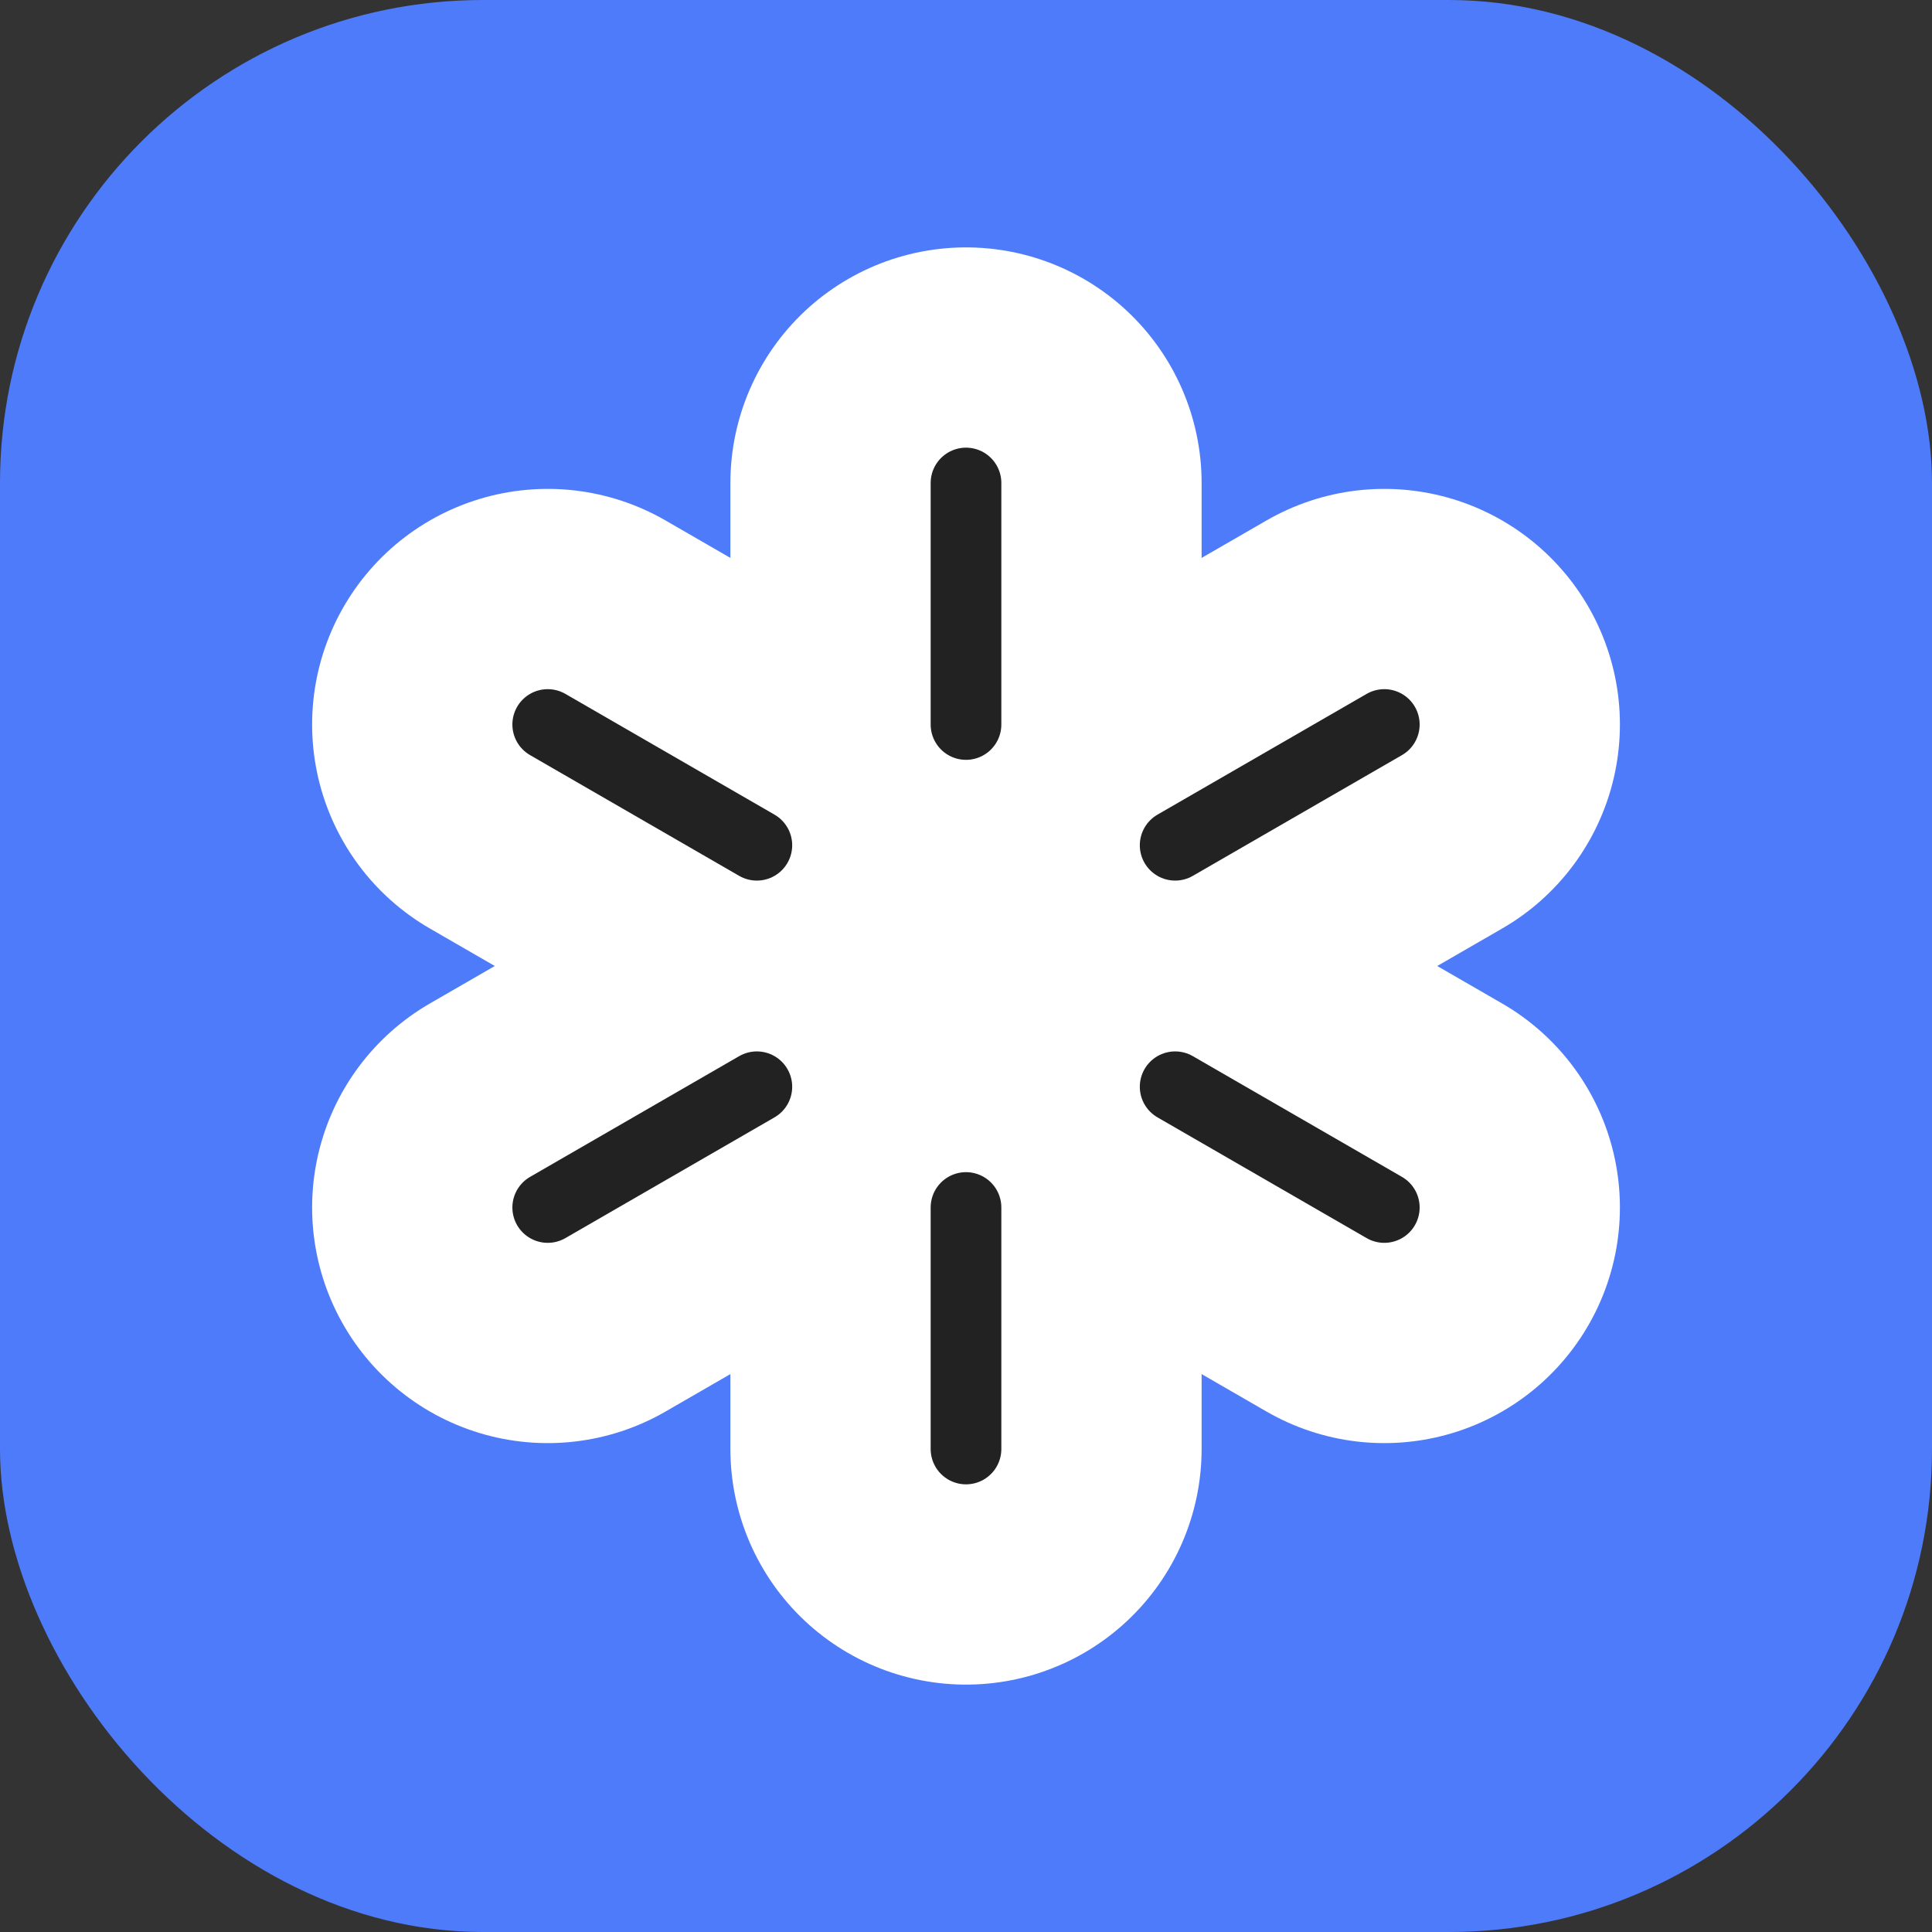
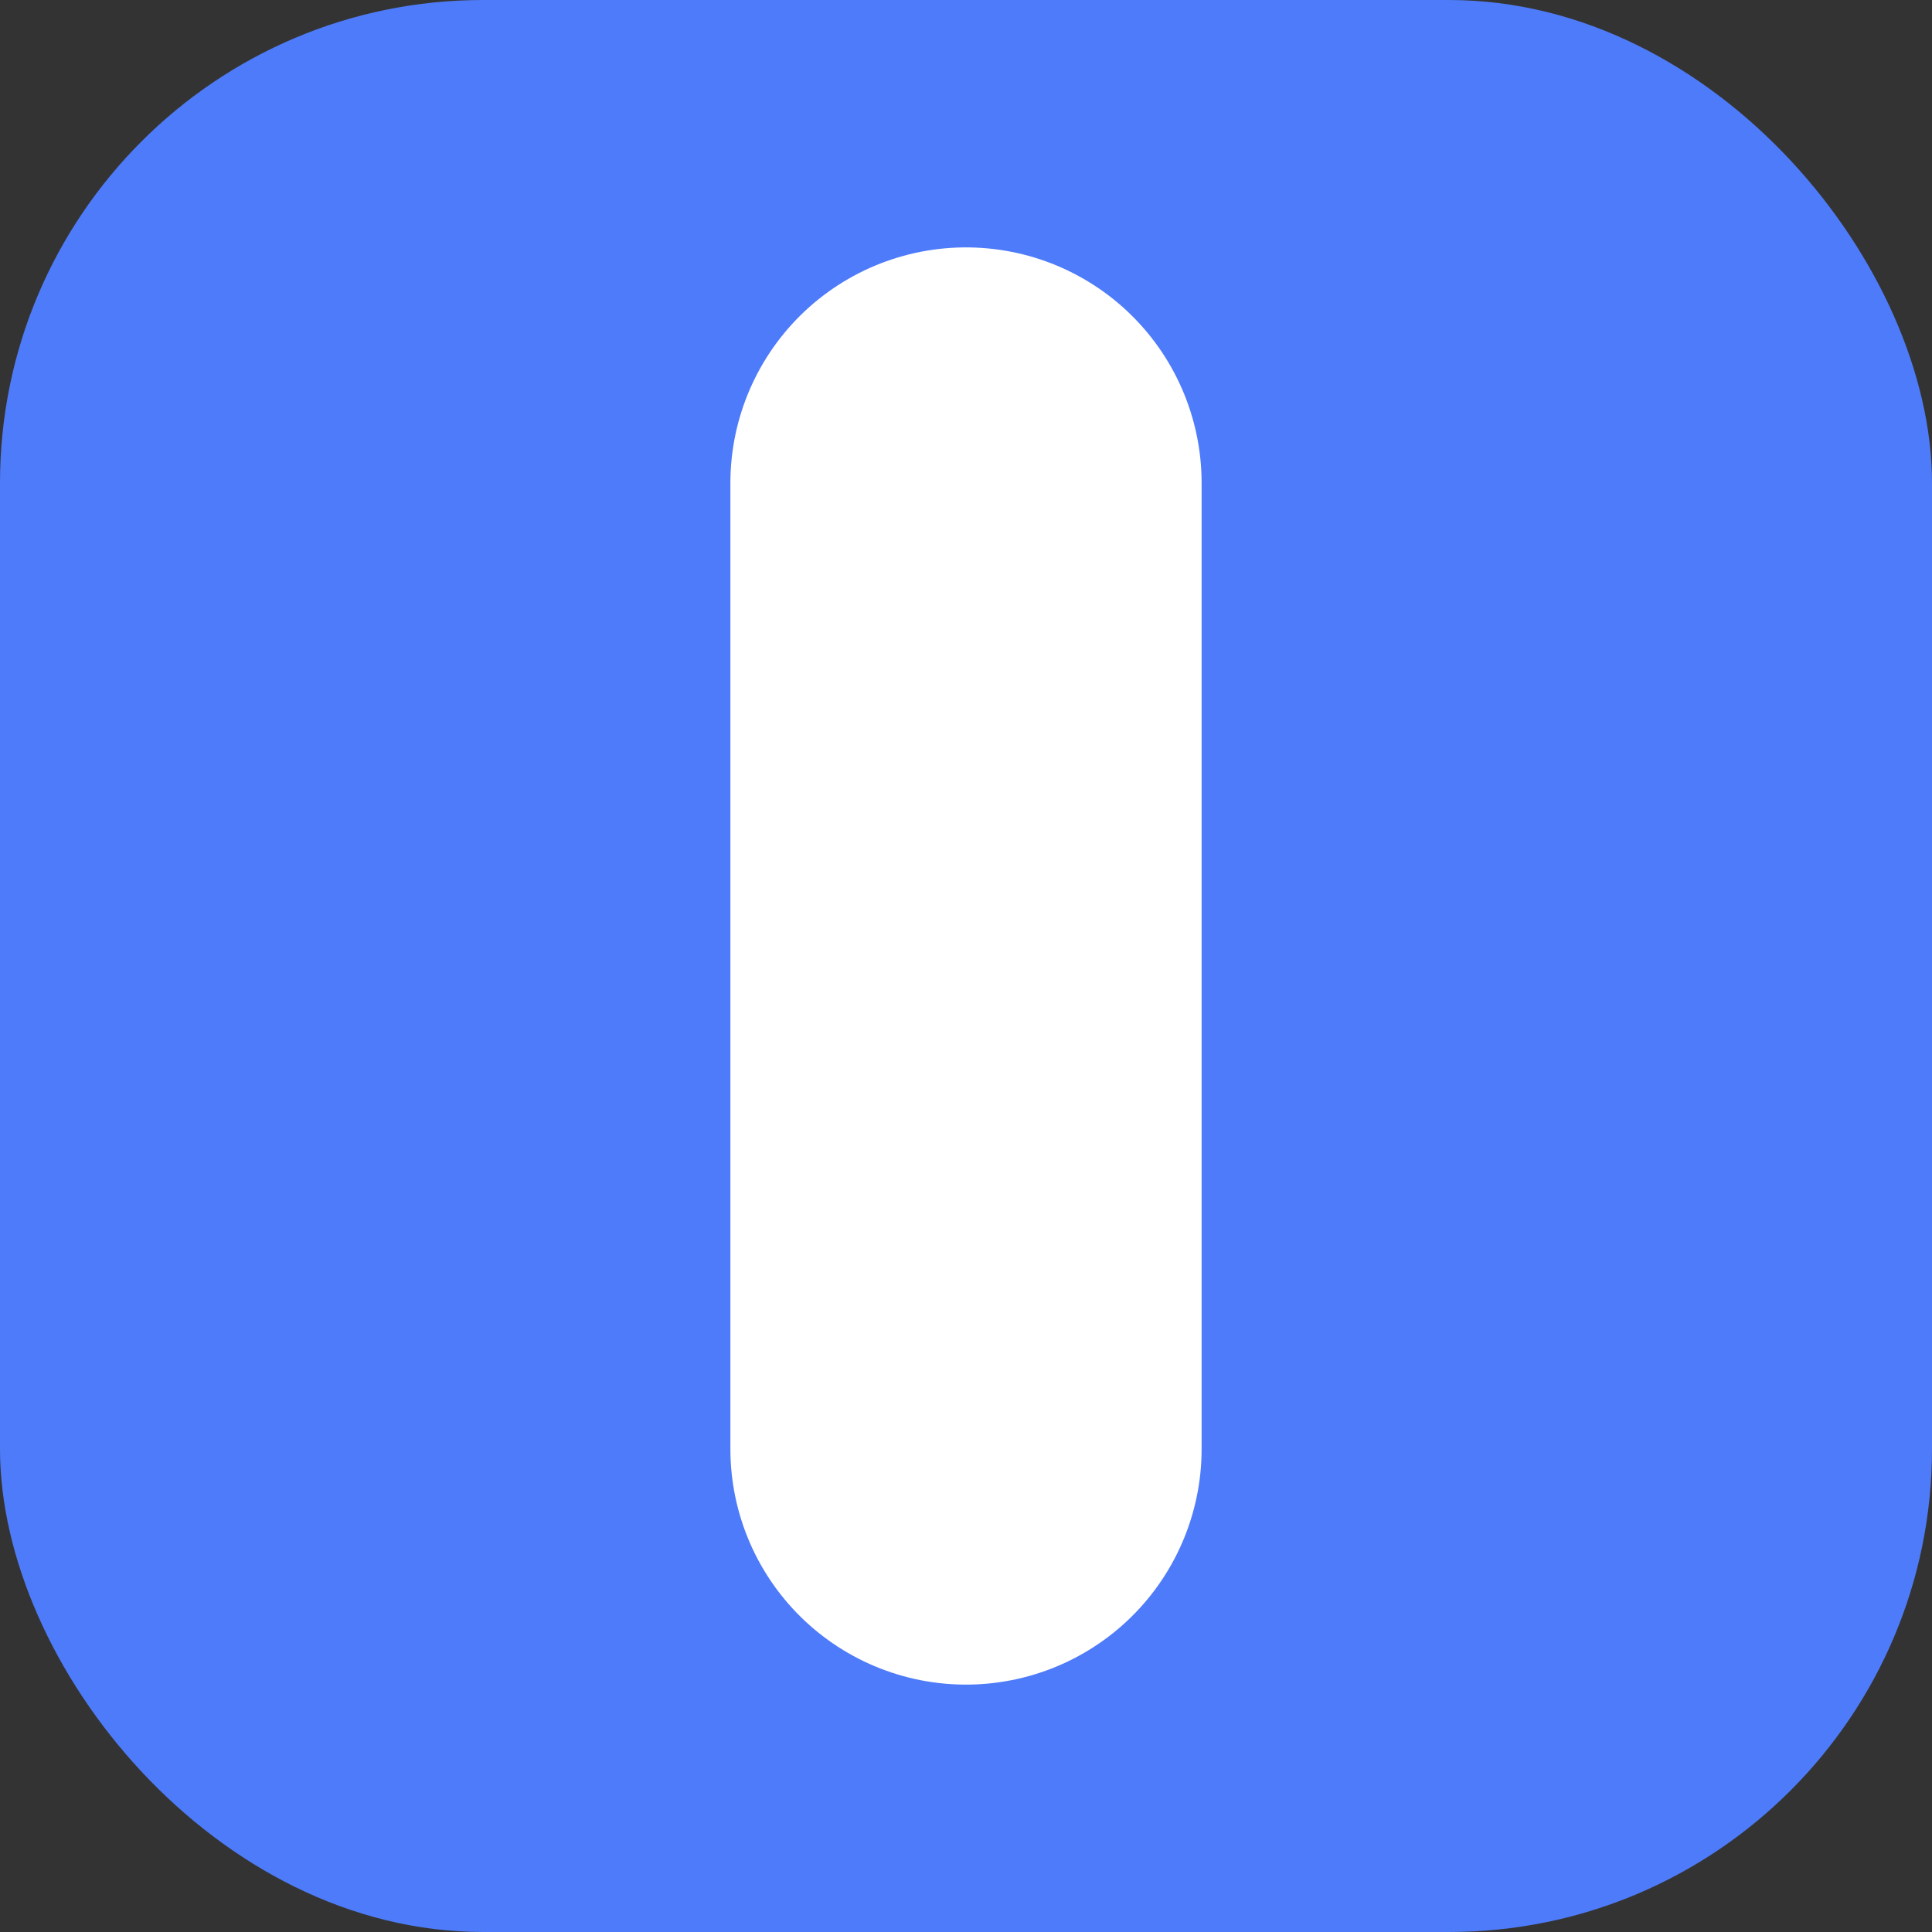
<svg xmlns="http://www.w3.org/2000/svg" width="82" height="82" viewBox="0 0 82 82" fill="none">
  <rect x="0" y="0" width="82" height="82" fill="#333333" stroke="none" />
  <g clip-path="url(#clip0_5798_90772)">
    <g clip-path="url(#clip1_5798_90772)">
      <rect width="82" height="82" rx="20.5" fill="#4E7BF9" />
    </g>
-     <path d="M23.247 30.75L58.754 51.25" stroke="white" stroke-width="20" stroke-linecap="round" />
-     <path d="M58.754 30.75L23.247 51.25" stroke="white" stroke-width="20" stroke-linecap="round" />
    <path d="M41 20.5V61.5" stroke="white" stroke-width="20" stroke-linecap="round" />
-     <path d="M23.247 30.75L32.123 35.875M58.754 51.25L49.877 46.125" stroke="#222222" stroke-width="3" stroke-linecap="round" />
-     <path d="M58.754 30.75L49.877 35.875M23.247 51.25L32.123 46.125" stroke="#222222" stroke-width="3" stroke-linecap="round" />
-     <path d="M41 20.5V30.75M41 61.5V51.25" stroke="#222222" stroke-width="3" stroke-linecap="round" />
  </g>
  <defs>
    <clipPath id="clip0_5798_90772">
      <rect width="82" height="82" fill="white" />
    </clipPath>
    <clipPath id="clip1_5798_90772">
      <rect width="82" height="82" fill="white" />
    </clipPath>
  </defs>
</svg>